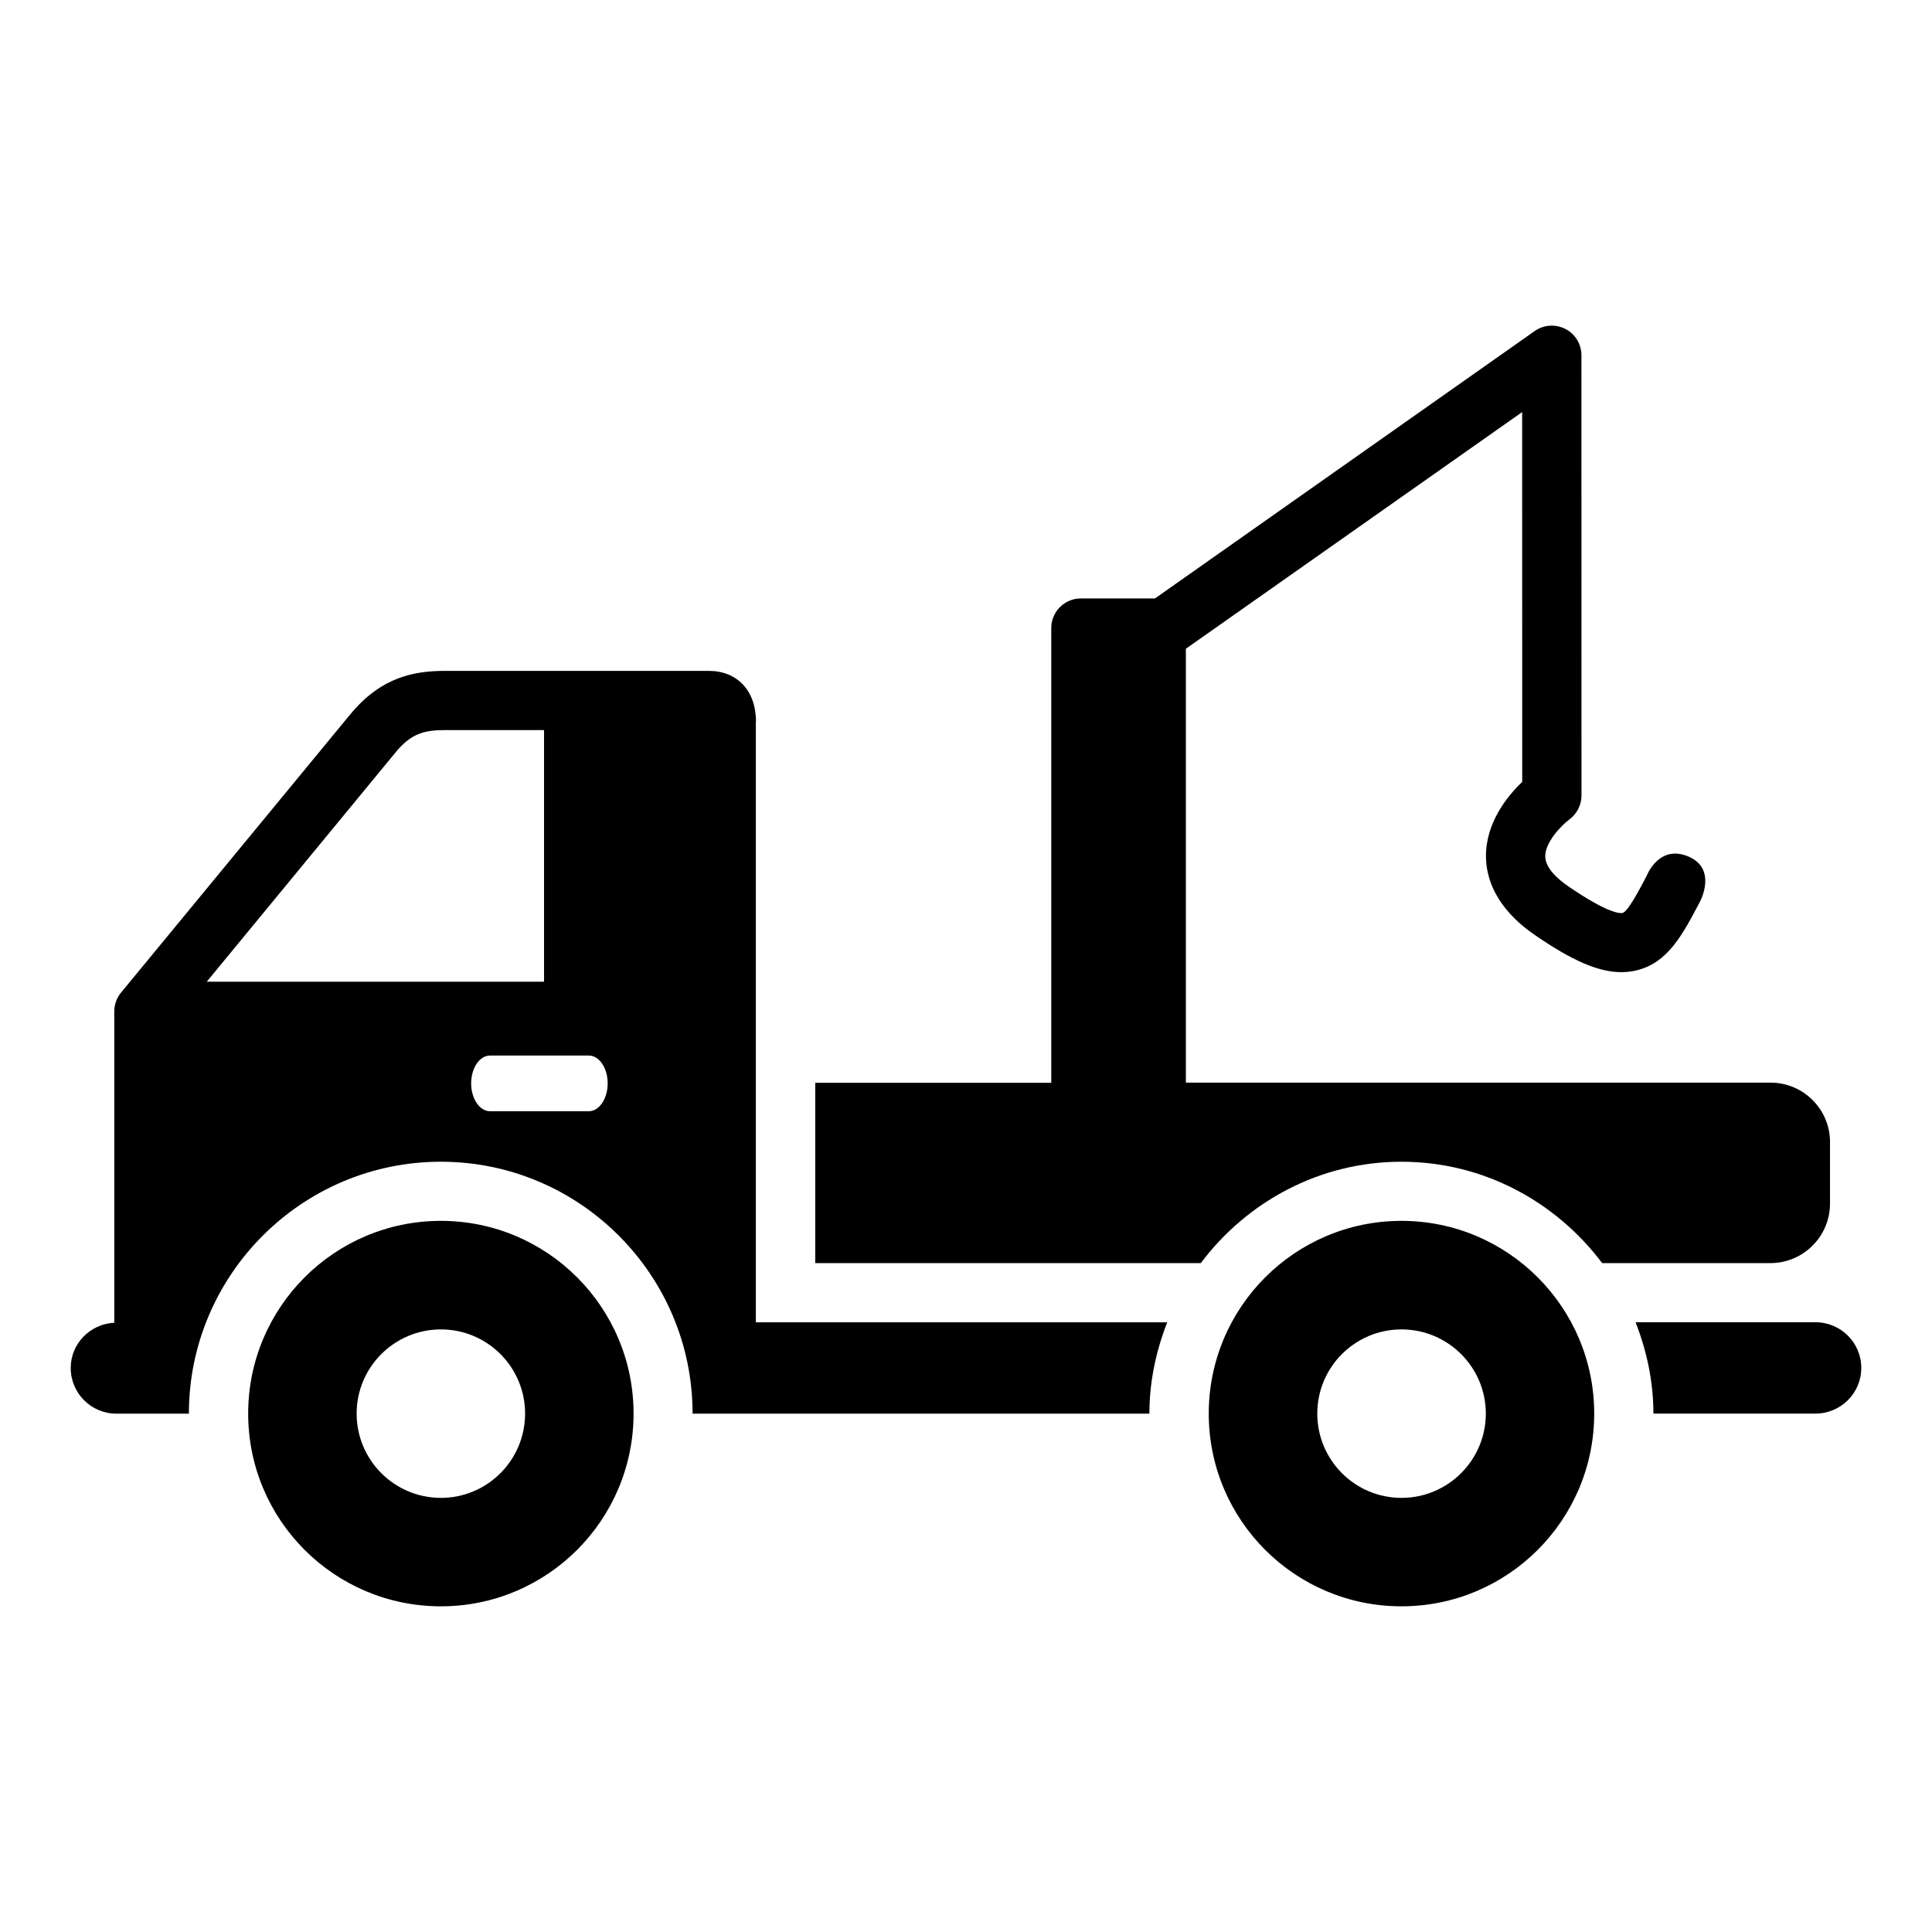
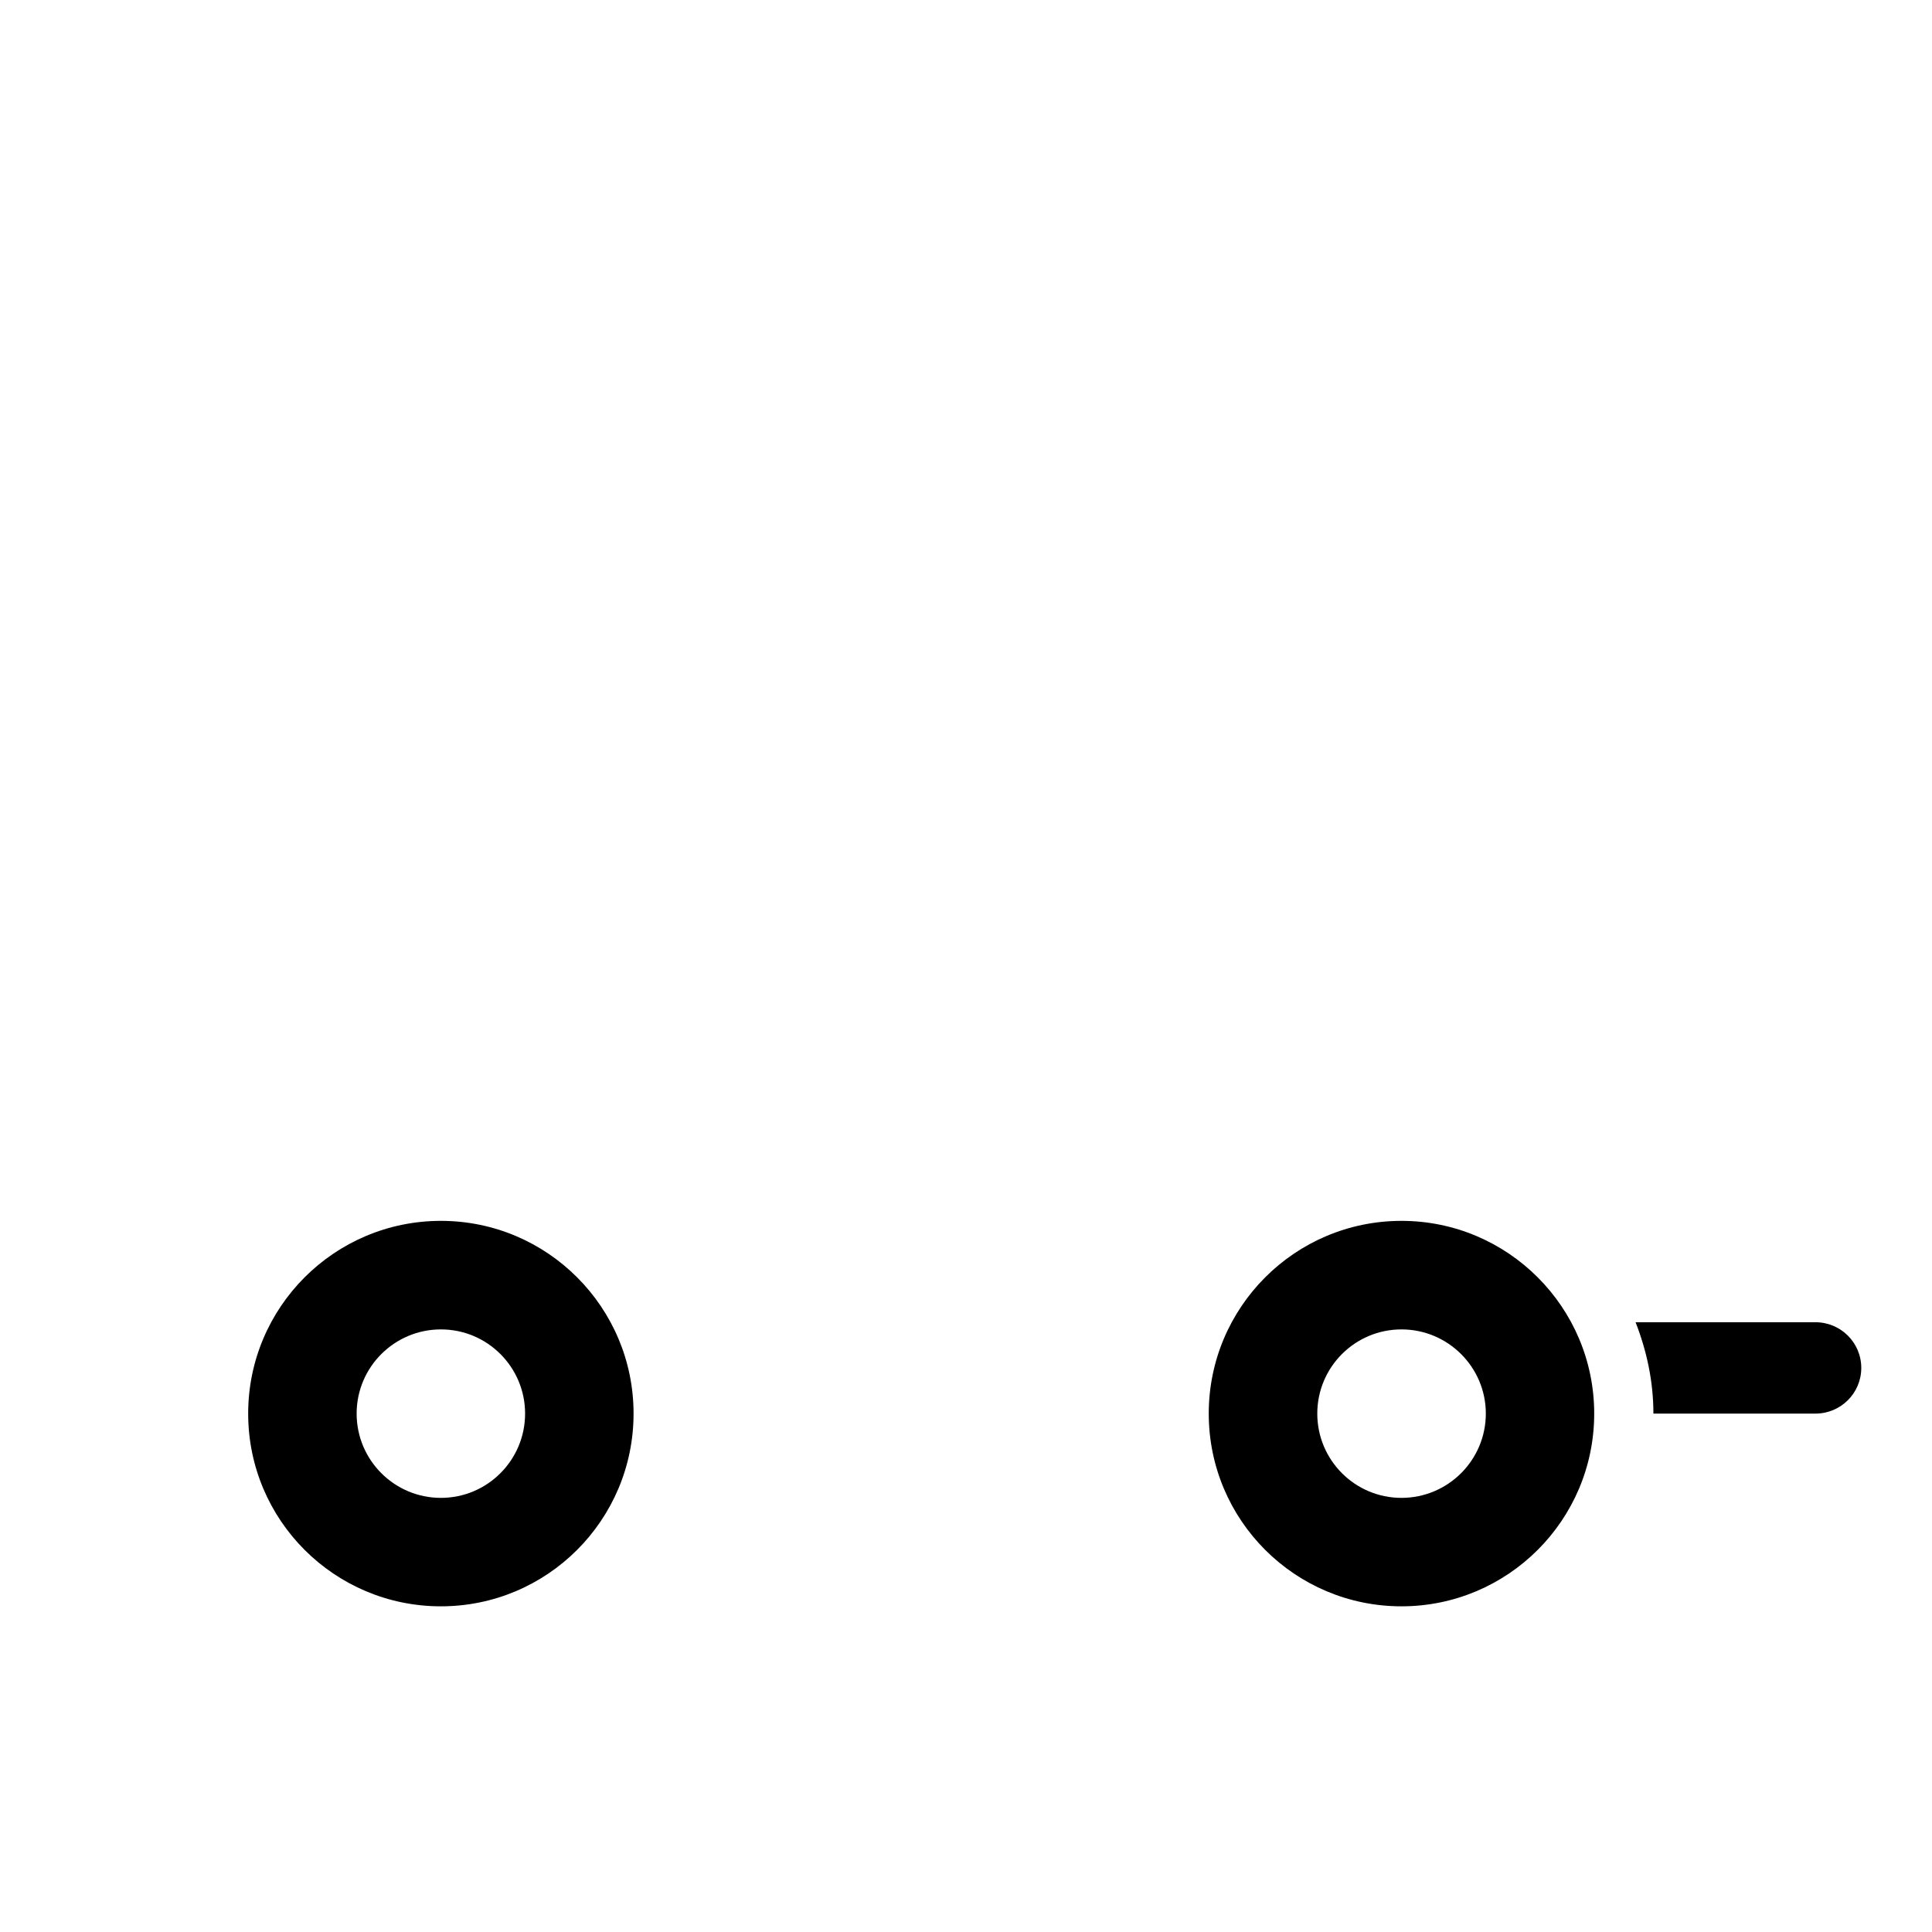
<svg xmlns="http://www.w3.org/2000/svg" x="0px" y="0px" width="171.88px" height="171.88px" viewBox="211.697 26.318 171.88 171.88" xml:space="preserve">
  <g id="Layer_1" display="none">
    <g display="inline">
      <path d="M274.436,61.234l-3.909,1.774c-2.909,0.203-5.678,0.907-8.412,2.147c-0.513,0.231-1.026,0.487-1.534,0.755    c-1.062,0.566-2.133,1.226-3.183,1.958c-2.035,1.421-4.055,3.157-6.172,5.303c-0.863,0.873-1.729,1.802-2.646,2.835    c-1.877,2.117-3.696,4.368-5.382,6.485c-0.407,0.515-0.814,1.025-1.222,1.54c-0.405,0.512-0.811,1.022-1.219,1.535    c-1.656,2.077-3.438,4.284-5.259,6.338c-0.875,0.984-1.697,1.867-2.516,2.696c-1.962,1.99-3.816,3.587-5.669,4.883    c-0.934,0.651-1.88,1.234-2.817,1.732c-3.214,1.707-6.469,2.538-9.978,2.544l-2.776,0.004l23.362,51.488l1.156-0.002    c3.498-0.004,6.901-0.75,10.123-2.209c0.512-0.23,1.024-0.484,1.534-0.754c1.062-0.564,2.134-1.227,3.184-1.957    c2.033-1.422,4.052-3.156,6.171-5.309c0.863-0.871,1.728-1.799,2.645-2.834c1.877-2.112,3.697-4.366,5.382-6.485    c0.403-0.508,0.807-1.016,1.21-1.523c0.409-0.52,0.819-1.035,1.23-1.551c1.654-2.077,3.434-4.283,5.26-6.34    c0.876-0.983,1.697-1.868,2.517-2.699c1.963-1.989,3.817-3.587,5.67-4.878c0.935-0.651,1.88-1.237,2.815-1.73    c3.017-1.604,6.065-2.432,9.329-2.536l22.157,48.835l4.357-1.977L274.436,61.234z M271.157,66.577    c1.676,3.696,3.353,7.389,5.028,11.086c-3.876,0.321-7.313,1.613-10.458,3.55c-1.675-3.695-3.354-7.388-5.03-11.086    C263.841,68.19,267.28,66.901,271.157,66.577z M265.738,81.225c1.677,3.697,3.354,7.391,5.03,11.085    c-3.145,1.937-5.996,4.518-8.7,7.424c-1.678-3.695-3.354-7.389-5.03-11.083C259.741,85.745,262.591,83.161,265.738,81.225z     M252.001,77.546c1.677,3.694,3.354,7.39,5.029,11.085c-2.706,2.905-5.263,6.134-7.824,9.361c-1.675-3.694-3.354-7.39-5.03-11.085    C246.738,83.679,249.296,80.453,252.001,77.546z M249.219,98.003c1.676,3.695,3.354,7.391,5.029,11.086    c-2.559,3.229-5.118,6.457-7.824,9.361c-1.677-3.696-3.353-7.39-5.03-11.085C244.099,104.46,246.659,101.234,249.219,98.003z     M236.36,96.261c1.678,3.695,3.354,7.39,5.03,11.086c-2.703,2.904-5.556,5.488-8.699,7.425c-1.678-3.695-3.354-7.391-5.031-11.086    C230.804,101.75,233.656,99.168,236.36,96.261z M222.24,118.334c3.876-0.321,7.314-1.611,10.458-3.55    c1.677,3.697,3.354,7.389,5.031,11.086c-3.147,1.934-6.585,3.227-10.461,3.55C225.592,125.721,223.915,122.029,222.24,118.334z     M237.341,151.62c-1.677-3.697-3.354-7.387-5.03-11.085c3.88-0.322,7.316-1.614,10.462-3.551c1.676,3.698,3.353,7.39,5.029,11.085    C244.657,150.008,241.218,151.297,237.341,151.62z M242.762,136.972c-1.677-3.696-3.355-7.389-5.032-11.086    c3.146-1.934,5.998-4.519,8.702-7.425c1.676,3.697,3.354,7.391,5.03,11.086C248.758,132.452,245.906,135.034,242.762,136.972z     M256.496,140.65c-1.677-3.699-3.354-7.389-5.029-11.087c2.706-2.905,5.266-6.131,7.824-9.359    c1.677,3.697,3.353,7.39,5.029,11.087C261.762,134.515,259.203,137.747,256.496,140.65z M259.281,120.194    c-1.676-3.698-3.354-7.391-5.029-11.087c2.559-3.229,5.117-6.456,7.822-9.361c1.677,3.694,3.353,7.391,5.029,11.086    C264.399,113.736,261.84,116.962,259.281,120.194z M272.14,121.936c-1.678-3.698-3.356-7.389-5.032-11.087    c2.706-2.904,5.558-5.488,8.702-7.425c1.675,3.695,3.354,7.39,5.03,11.086C277.696,116.447,274.844,119.03,272.14,121.936z     M275.801,103.412c-1.676-3.694-3.353-7.388-5.028-11.085c3.144-1.937,6.581-3.228,10.458-3.551    c1.677,3.695,3.354,7.392,5.03,11.087C282.384,100.184,278.945,101.475,275.801,103.412z" />
      <path d="M380.754,103.76c-3.509-0.006-6.764-0.837-9.979-2.544c-0.934-0.501-1.881-1.081-2.812-1.729    c-1.854-1.297-3.709-2.895-5.672-4.883c-0.818-0.832-1.645-1.713-2.517-2.697c-1.827-2.054-3.607-4.26-5.26-6.337    c-0.407-0.513-0.81-1.024-1.221-1.536c-0.405-0.515-0.812-1.026-1.221-1.54c-1.687-2.117-3.507-4.368-5.386-6.485    c-0.913-1.034-1.779-1.961-2.645-2.836c-2.114-2.146-4.136-3.881-6.17-5.302c-1.053-0.733-2.12-1.392-3.185-1.957    c-0.507-0.269-1.024-0.521-1.534-0.756c-2.733-1.24-5.5-1.946-8.407-2.147l-3.908-1.776l-45.409,100.069l4.354,1.979    l22.157-48.836c3.266,0.104,6.312,0.933,9.33,2.537c0.937,0.493,1.88,1.077,2.815,1.729c1.851,1.292,3.707,2.889,5.67,4.879    c0.817,0.832,1.639,1.716,2.517,2.701c1.821,2.055,3.604,4.26,5.257,6.338c0.41,0.516,0.819,1.03,1.233,1.55    c0.401,0.509,0.804,1.018,1.209,1.524c1.684,2.119,3.505,4.373,5.383,6.485c0.914,1.035,1.782,1.963,2.646,2.836    c2.115,2.152,4.137,3.883,6.168,5.305c1.053,0.734,2.123,1.393,3.187,1.957c0.507,0.27,1.023,0.523,1.536,0.756    c3.216,1.459,6.623,2.205,10.119,2.209l1.157,0.002l23.362-51.49L380.754,103.76z M358.914,96.261    c2.707,2.905,5.558,5.489,8.701,7.425c-1.677,3.695-3.353,7.389-5.027,11.086c-3.146-1.937-6-4.521-8.704-7.425    C355.56,103.651,357.238,99.958,358.914,96.261z M353.881,107.366c-1.679,3.695-3.355,7.389-5.03,11.085    c-2.704-2.904-5.262-6.133-7.824-9.361c1.678-3.695,3.354-7.391,5.032-11.086C348.615,101.234,351.175,104.46,353.881,107.366z     M343.271,77.546c2.706,2.904,5.266,6.133,7.824,9.361c-1.676,3.695-3.353,7.389-5.03,11.085    c-2.558-3.228-5.117-6.456-7.822-9.361C339.923,84.936,341.596,81.241,343.271,77.546z M338.237,88.651    c-1.674,3.694-3.351,7.388-5.028,11.083c-2.705-2.906-5.557-5.487-8.701-7.424c1.675-3.694,3.352-7.388,5.03-11.085    C332.683,83.161,335.533,85.745,338.237,88.651z M324.117,66.577c3.88,0.321,7.314,1.613,10.458,3.55    c-1.676,3.695-3.351,7.391-5.026,11.086c-3.147-1.937-6.585-3.229-10.462-3.55C320.764,73.967,322.442,70.273,324.117,66.577z     M309.015,99.863c1.675-3.695,3.352-7.389,5.03-11.087c3.877,0.323,7.311,1.616,10.46,3.551c-1.679,3.695-3.356,7.391-5.03,11.085    C316.328,101.475,312.892,100.184,309.015,99.863z M323.136,121.936c-2.706-2.906-5.557-5.489-8.702-7.426    c1.676-3.696,3.351-7.389,5.031-11.086c3.142,1.937,5.995,4.521,8.702,7.425C326.488,114.547,324.812,118.238,323.136,121.936z     M328.168,110.832c1.677-3.695,3.355-7.392,5.029-11.086c2.707,2.905,5.266,6.134,7.826,9.361    c-1.68,3.696-3.356,7.389-5.029,11.087C333.433,116.962,330.876,113.736,328.168,110.832z M338.778,140.65    c-2.705-2.906-5.265-6.135-7.822-9.359c1.674-3.697,3.351-7.39,5.03-11.087c2.559,3.229,5.115,6.454,7.823,9.359    C342.129,133.261,340.452,136.953,338.778,140.65z M343.811,129.547c1.675-3.695,3.352-7.389,5.031-11.086    c2.703,2.906,5.555,5.491,8.701,7.425c-1.678,3.697-3.355,7.39-5.029,11.086C349.368,135.034,346.516,132.452,343.811,129.547z     M357.934,151.62c-3.88-0.322-7.317-1.611-10.46-3.551c1.675-3.695,3.35-7.387,5.029-11.085c3.144,1.937,6.583,3.229,10.457,3.551    C361.284,144.233,359.61,147.922,357.934,151.62z M368.007,129.42c-3.879-0.323-7.317-1.616-10.462-3.55    c1.678-3.697,3.354-7.389,5.029-11.086c3.146,1.938,6.585,3.229,10.46,3.55C371.358,122.029,369.683,125.721,368.007,129.42z" />
    </g>
  </g>
  <g id="Layer_2">
    <g>
      <path d="M250.922,134.932c-9.474,0-17.146,7.687-17.146,17.146c0,9.474,7.672,17.146,17.146,17.146    c9.46,0,17.14-7.673,17.14-17.146C268.062,142.619,260.389,134.932,250.922,134.932z M250.922,159.576    c-4.142,0-7.497-3.362-7.497-7.498s3.361-7.49,7.497-7.49s7.49,3.354,7.49,7.49S255.064,159.576,250.922,159.576z" />
      <path d="M336.379,134.932c-9.474,0-17.146,7.687-17.146,17.146c0,9.474,7.672,17.146,17.146,17.146    c9.461,0,17.146-7.673,17.146-17.146C353.526,142.619,345.84,134.932,336.379,134.932z M336.379,159.576    c-4.142,0-7.49-3.362-7.49-7.498s3.355-7.49,7.49-7.49c4.136,0,7.504,3.354,7.504,7.49S340.522,159.576,336.379,159.576z" />
-       <path d="M374.502,133.41v-5.507c0-2.893-2.373-5.267-5.274-5.267h-52.03V84.033l29.917-21.054l0.006,32.901    c-1.307,1.242-3.27,3.641-3.225,6.691c0.026,1.813,0.801,4.506,4.37,6.944c3.302,2.276,5.644,3.29,7.666,3.29    c0.475,0,0.936-0.052,1.378-0.163c2.757-0.676,4.051-3.114,5.624-6.106c0,0,1.586-2.925-1.047-4.025    c-2.634-1.099-3.699,1.737-3.699,1.737c-0.663,1.261-1.664,3.172-2.14,3.29c-0.155,0.045-1.196,0.123-4.806-2.354    c-0.936-0.638-2.054-1.626-2.074-2.666c-0.024-1.262,1.443-2.771,2.14-3.291c0.676-0.494,1.086-1.293,1.086-2.133l-0.006-39.175    c0-0.982-0.546-1.886-1.424-2.334c-0.872-0.449-1.925-0.384-2.731,0.182L314.448,79.56h-6.6c-1.45,0-2.626,1.183-2.626,2.627    v40.462h-20.996v16.041h34.299c4.089-5.442,10.539-9.018,17.854-9.018s13.76,3.576,17.855,9.018h15.001    C372.129,138.677,374.502,136.304,374.502,133.41z" />
      <path d="M373.208,143.951h-16.003c0.989,2.529,1.587,5.26,1.587,8.127l0,0h14.416c2.249,0,4.077-1.813,4.077-4.063    C377.285,145.763,375.457,143.951,373.208,143.951z" />
-       <path d="M278.952,90.522c0-2.809-1.716-4.519-4.194-4.519H251.28c-2.587,0-5.624,0.462-8.433,3.882l-20.378,24.734    c-0.39,0.469-0.605,1.066-0.605,1.678v27.699c-2.146,0.105-3.875,1.854-3.875,4.025c0,2.249,1.827,4.064,4.07,4.064h6.443l0,0    c0-12.354,10.059-22.414,22.413-22.414c12.354,0,22.399,10.059,22.399,22.414l0,0h40.639l0,0c0-2.868,0.599-5.6,1.587-8.128h-36.6    V90.522H278.952z M230.083,113.664l16.828-20.436c1.359-1.652,2.543-1.958,4.369-1.958h8.817v22.386h-30.014V113.664z     M264.082,125.179h-8.791c-0.923,0-1.677-1.112-1.677-2.478c0-1.372,0.754-2.477,1.677-2.477h8.791    c0.923,0,1.677,1.105,1.677,2.477C265.76,124.067,264.999,125.179,264.082,125.179z" />
    </g>
  </g>
  <g id="Layer_3" display="none">
    <path display="inline" d="M355,112.319v-0.123c0-1.726-0.123-3.451-0.246-5.176l-1.479,0.124c-0.123-1.725-0.37-3.327-0.615-4.93   l1.479-0.246c-0.247-1.726-0.74-3.328-1.109-5.053l-1.479,0.37c-0.493-1.602-0.984-3.204-1.603-4.806l1.479-0.494   c-0.615-1.602-1.232-3.204-1.972-4.682l-1.355,0.616c-0.738-1.479-1.479-2.958-2.34-4.437l1.354-0.739   c-0.861-1.479-1.848-2.958-2.834-4.313l-1.231,0.863c-0.987-1.356-1.972-2.711-3.08-3.944l1.108-0.986   c-1.108-1.232-2.342-2.587-3.575-3.697l-1.107,1.109c-1.232-1.109-2.466-2.218-3.819-3.327l0.985-1.233   c-1.355-1.108-2.712-2.094-4.189-3.08l-0.986,1.478c-1.356-0.862-2.834-1.725-4.312-2.588l0.738-1.355   c-1.479-0.863-3.081-1.602-4.683-2.218l-0.615,1.479c-1.479-0.616-3.081-1.231-4.684-1.725l0.493-1.479   c-1.603-0.493-3.327-0.986-4.929-1.355l-0.371,1.479c-1.601-0.37-3.203-0.616-4.928-0.862l0.244-1.479   c-1.724-0.246-3.448-0.369-5.174-0.493l-0.123,1.602c-0.863,0-1.725,0-2.588,0c-0.863,0-1.602,0-2.464,0l-0.124-1.602   c-1.726,0.124-3.45,0.247-5.176,0.493l0.247,1.479c-1.725,0.246-3.326,0.492-4.93,0.862l-0.368-1.479   c-1.727,0.369-3.328,0.862-4.929,1.355l0.615,1.355c-1.602,0.493-3.204,1.109-4.683,1.725l-0.616-1.479   c-1.603,0.617-3.081,1.479-4.682,2.218l0.738,1.355c-1.478,0.739-2.957,1.603-4.312,2.588l-0.862-1.355   c-1.479,0.985-2.834,1.971-4.189,3.08l0.985,1.233c-1.355,0.986-2.588,2.095-3.821,3.327l-1.109-1.109   c-1.232,1.232-2.464,2.465-3.574,3.697l1.11,0.986c-1.11,1.232-2.094,2.588-3.081,3.944l-1.232-0.863   c-0.985,1.356-1.972,2.834-2.834,4.313l1.356,0.739c-0.863,1.479-1.602,2.958-2.342,4.437l-1.355-0.616   c-0.739,1.602-1.479,3.081-1.972,4.682l1.479,0.494c-0.616,1.602-1.11,3.204-1.603,4.806l-1.479-0.37   c-0.493,1.603-0.863,3.328-1.109,5.053l1.479,0.246c-0.246,1.603-0.492,3.328-0.615,4.93l-1.479-0.124   c-0.123,1.726-0.246,3.451-0.246,5.176h1.479v0.123c0,1.602,0.124,3.328,0.247,4.929l-1.479,0.123   c0.124,1.725,0.37,3.451,0.74,5.052l1.354-0.37c0.247,1.603,0.617,3.329,1.109,4.93l-1.479,0.369   c0.492,1.602,0.986,3.328,1.602,4.93l1.356-0.493c0.616,1.601,1.232,3.081,1.971,4.56l-1.355,0.616   c0.739,1.603,1.602,3.079,2.464,4.56l1.355-0.739c0.863,1.478,1.726,2.833,2.711,4.19l-1.231,0.86   c0.985,1.357,2.095,2.712,3.204,4.067l1.109-0.984c1.109,1.231,2.218,2.464,3.45,3.572l-0.986,1.109   c1.233,1.231,2.588,2.34,3.821,3.45l0.985-1.231c1.356,0.985,2.711,1.972,4.066,2.957l-0.862,1.231   c1.478,0.987,2.958,1.85,4.437,2.71l0.738-1.354c1.479,0.739,2.958,1.479,4.56,2.219l-0.616,1.355   c1.601,0.616,3.204,1.232,4.807,1.849l0.492-1.479c1.603,0.493,3.205,0.986,4.806,1.357l-0.37,1.477   c1.726,0.371,3.328,0.74,5.053,0.863l0.246-1.479c1.602,0.247,3.328,0.371,5.053,0.494l-0.123,1.479c0.862,0,1.724,0,2.71,0   c0.863,0,1.602,0,2.465,0l-0.123-1.479c1.726-0.123,3.325-0.247,5.053-0.494l0.244,1.479c1.727-0.246,3.453-0.492,5.055-0.863   l-0.493-1.477c1.602-0.371,3.204-0.864,4.806-1.357l0.492,1.479c1.603-0.493,3.204-1.109,4.807-1.849l-0.617-1.355   c1.604-0.617,3.082-1.355,4.56-2.219l0.741,1.354c1.479-0.86,2.957-1.723,4.437-2.587l-0.864-1.231   c1.355-0.862,2.712-1.849,4.067-2.959l0.985,1.234c1.355-1.11,2.587-2.219,3.942-3.329l-0.984-1.108   c1.23-1.109,2.341-2.34,3.45-3.574l1.107,0.987c1.11-1.231,2.22-2.589,3.205-4.067l-1.232-0.863   c0.986-1.354,1.972-2.71,2.834-4.189l1.232,0.74c0.862-1.479,1.727-2.958,2.466-4.559l-1.355-0.616   c0.737-1.478,1.355-3.081,1.971-4.56l1.355,0.494c0.616-1.603,1.109-3.205,1.602-4.93l-1.479-0.37   c0.493-1.602,0.863-3.204,1.109-4.929l1.479,0.246c0.247-1.725,0.493-3.45,0.74-5.052l-1.479-0.123   c0.123-1.602,0.245-3.327,0.245-5.052H355L355,112.319z M340.212,116.263l-33.764-3.205c0-0.247,0-0.616,0-0.862h33.888   C340.459,113.552,340.336,114.907,340.212,116.263z M340.336,110.224l-33.888,1.479c0-0.247,0-0.616-0.124-0.863l33.643-4.683   C340.212,107.513,340.336,108.869,340.336,110.224z M306.324,110.471c0-0.247-0.122-0.616-0.246-0.863l32.655-9.365   c0.37,1.232,0.739,2.587,0.986,3.943L306.324,110.471z M338.117,98.394l-32.162,10.845c-0.124-0.247-0.246-0.493-0.37-0.863   l30.932-13.801C337.132,95.807,337.624,97.038,338.117,98.394z M335.778,92.849l-30.315,15.158   c-0.125-0.247-0.245-0.493-0.369-0.739l28.712-17.992C334.545,90.508,335.16,91.616,335.778,92.849z M304.846,106.897   c-0.122-0.246-0.369-0.493-0.494-0.739l25.879-21.688c0.863,0.985,1.726,2.094,2.465,3.204L304.846,106.897z M328.877,82.991   l-24.894,22.92c-0.247-0.247-0.37-0.37-0.618-0.616l22.674-25.14C327.027,81.142,328.013,82.004,328.877,82.991z M303.119,105.048   c-0.245-0.123-0.49-0.37-0.737-0.493l18.977-27.973c1.109,0.74,2.218,1.479,3.204,2.342L303.119,105.048z M319.632,75.474   l-17.619,28.835c-0.247-0.123-0.494-0.247-0.741-0.37l14.788-30.314C317.292,74.241,318.525,74.857,319.632,75.474z    M314.335,72.763l-13.433,30.931c-0.246-0.124-0.492-0.247-0.862-0.247l10.352-32.04C311.746,71.777,313.103,72.27,314.335,72.763z    M299.67,103.323c-0.246-0.123-0.493-0.123-0.862-0.247l5.916-33.148c1.354,0.247,2.587,0.492,3.942,0.863L299.67,103.323z    M298.684,69.436c1.356,0,2.712,0.123,3.945,0.246l-4.313,33.395c-0.247,0-0.617,0-0.863-0.123L298.684,69.436z M297.082,102.954   c-0.246,0-0.616,0-0.863,0l-3.45-33.395c1.354-0.123,2.711-0.247,4.066-0.247L297.082,102.954z M290.921,69.928l4.929,33.148   c-0.246,0-0.616,0.124-0.862,0.124l-8.01-32.533C288.21,70.42,289.565,70.052,290.921,69.928z M285.005,71.284l9.613,32.039   c-0.247,0.124-0.494,0.124-0.863,0.247l-12.446-30.931C282.542,72.146,283.774,71.653,285.005,71.284z M279.338,73.379   l14.048,30.314c-0.247,0.123-0.494,0.246-0.74,0.369l-16.759-28.835C276.996,74.611,278.228,73.995,279.338,73.379z    M274.285,76.336l17.992,28.096c-0.247,0.123-0.493,0.37-0.739,0.493L271.08,78.554C272.067,77.814,273.177,77.076,274.285,76.336z    M267.877,143.125l22.921-24.151c0.246,0.246,0.37,0.369,0.617,0.616l-20.457,26.125   C269.849,144.85,268.863,143.99,267.877,143.125z M291.168,105.171c-0.247,0.247-0.37,0.37-0.617,0.616l-23.907-23.167   c0.863-0.986,1.849-1.849,2.835-2.711L291.168,105.171z M260.607,133.884l28.59-17.005c0.122,0.245,0.246,0.492,0.492,0.738   l-26.986,19.471C261.962,136.102,261.346,134.994,260.607,133.884z M290.304,106.035c-0.246,0.246-0.369,0.492-0.492,0.616   l-26.987-19.47c0.739-1.109,1.601-2.095,2.464-3.081L290.304,106.035z M261.717,88.782l27.726,18.361   c-0.124,0.247-0.246,0.493-0.492,0.739l-29.206-15.773C260.36,91,260.976,89.891,261.717,88.782z M257.28,97.531   c0.493-1.232,0.986-2.464,1.479-3.696l30.068,14.294c-0.124,0.246-0.247,0.493-0.37,0.739L257.28,97.531z M288.332,109.362   c-0.123,0.246-0.123,0.493-0.246,0.862l-32.409-6.901c0.248-1.355,0.616-2.588,0.987-3.82L288.332,109.362z M255.308,105.295   l32.778,5.422c0,0.246-0.123,0.616-0.123,0.862l-33.148-2.341C254.938,107.883,255.061,106.527,255.308,105.295z M254.815,111.087   l33.271,0.863c0,0.123,0,0.123,0,0.247c0,0.247,0,0.369,0,0.616l-33.148,2.218c0-0.985-0.123-1.848-0.123-2.834   C254.692,111.827,254.815,111.457,254.815,111.087z M255.061,117.002l33.025-3.697c0,0.247,0.124,0.616,0.124,0.863l-32.533,6.778   C255.431,119.59,255.184,118.358,255.061,117.002z M256.048,122.794l32.162-8.256c0.123,0.247,0.123,0.493,0.247,0.862   l-31.3,11.214C256.787,125.382,256.417,124.149,256.048,122.794z M258.019,128.462l30.684-12.693   c0.124,0.246,0.247,0.494,0.37,0.739l-29.451,15.65C259.004,130.927,258.511,129.695,258.019,128.462z M263.933,138.69   l26.001-20.703c0.123,0.247,0.369,0.493,0.616,0.616l-24.03,23.167C265.659,140.786,264.796,139.799,263.933,138.69z    M291.906,119.712c0.246,0.124,0.494,0.371,0.74,0.494l-16.882,28.833c-1.109-0.738-2.342-1.478-3.327-2.217L291.906,119.712z    M277.489,150.026l15.403-29.573c0.247,0.124,0.494,0.247,0.74,0.37l-12.446,30.929   C279.955,151.258,278.721,150.643,277.489,150.026z M294.124,120.946c0.247,0.122,0.494,0.122,0.864,0.246l-8.133,32.531   c-1.356-0.368-2.589-0.738-3.82-1.231L294.124,120.946z M288.826,154.094l6.654-32.902c0.247,0,0.616,0.123,0.862,0.123   l-3.697,33.395C291.291,154.588,290.058,154.339,288.826,154.094z M296.712,121.438c0.124,0,0.37,0,0.493,0c0.124,0,0.247,0,0.37,0   l1.108,33.518c-0.368,0-0.739,0-0.985,0c-0.986,0-1.971,0-2.834-0.124L296.712,121.438z M300.533,154.957l-2.589-33.518   c0.248,0,0.617,0,0.863-0.124l5.669,33.149C303.119,154.709,301.889,154.833,300.533,154.957z M306.571,154.094l-7.271-32.902   c0.247-0.124,0.617-0.124,0.863-0.246l10.351,32.039C309.158,153.478,307.804,153.846,306.571,154.094z M300.41,120.822   c0.246-0.123,0.492-0.246,0.738-0.37l14.788,30.314c-1.232,0.616-2.465,1.108-3.698,1.602L300.41,120.822z M317.785,149.904   l-16.144-29.574c0.247-0.124,0.493-0.247,0.74-0.494l18.73,28.096C320.003,148.672,318.895,149.288,317.785,149.904z    M302.752,119.59c0.246-0.124,0.492-0.37,0.613-0.493l22.553,25.139c-0.985,0.861-1.973,1.726-3.081,2.464L302.752,119.59z    M327.398,142.88l-23.661-24.03c0.247-0.247,0.369-0.37,0.615-0.616l25.879,21.81C329.244,141.031,328.383,142.018,327.398,142.88z    M304.6,117.864c0.124-0.247,0.37-0.493,0.493-0.74l28.588,18.116c-0.74,1.108-1.478,2.217-2.341,3.203L304.6,117.864z    M334.667,133.515l-29.45-16.759c0.12-0.247,0.245-0.493,0.368-0.74l30.932,13.925   C336.023,131.173,335.406,132.406,334.667,133.515z M337.378,128.093l-31.547-12.446c0.124-0.247,0.247-0.493,0.247-0.863   l32.532,9.489C338.24,125.505,337.871,126.86,337.378,128.093z M306.202,114.414c0.122-0.246,0.122-0.616,0.122-0.861l33.643,4.806   c-0.247,1.354-0.493,2.588-0.74,3.943L306.202,114.414z" />
  </g>
  <g id="Layer_4" display="none">
    <path display="inline" d="M245.317,87.478c-0.496-3.19-0.326-6.448,0.498-9.572c0.113-0.437,0.562-0.702,1.005-0.59   c0.142,0.036,0.273,0.108,0.378,0.211l11.345,11.215c3.922,3.979,10.286,4.295,14.592,0.724c4.363-3.775,4.806-10.332,0.987-14.646   c-0.154-0.173-0.312-0.342-0.477-0.504l-11.862-11.725c-0.32-0.321-0.318-0.838,0.007-1.156c0.099-0.096,0.22-0.167,0.354-0.204   c12.645-3.691,25.922,3.451,29.656,15.95c1.332,4.457,1.302,9.204-0.083,13.644l7.021,6.941l-10.384,10.266l-6.938-6.86l-5.37,5.31   l-0.084-0.083c-12.606,3.846-25.978-3.14-29.868-15.602C245.754,89.711,245.494,88.601,245.317,87.478z M304.007,148.903   c-1.852-4.884-2.01-10.239-0.448-15.22l-0.081-0.083l5.37-5.31l-6.94-6.858l10.384-10.265l7.021,6.941   c12.588-3.856,25.954,3.106,29.854,15.548c1.396,4.453,1.426,9.214,0.085,13.685c-0.125,0.434-0.583,0.684-1.021,0.559   c-0.133-0.037-0.255-0.106-0.354-0.203l-11.861-11.725c-4.099-4.054-10.747-4.054-14.847,0c-0.165,0.163-0.324,0.33-0.479,0.504   c-3.612,4.256-3.293,10.546,0.732,14.424l11.345,11.215c0.322,0.322,0.32,0.839-0.005,1.157c-0.104,0.102-0.234,0.174-0.378,0.21   C320.542,166.55,308.272,160.248,304.007,148.903L304.007,148.903z M320.51,74.272l-0.189,8.666l-31.788,31.425l-6.321-6.248   c-0.357-0.354-0.937-0.354-1.294,0l0,0l-5.85,5.783l0.54,0.534c1.456,1.38,1.581,3.641,0.285,5.17   c-1.363,1.5-3.699,1.625-5.218,0.277c-0.048-0.044-0.097-0.089-0.144-0.135l-0.688-0.681l-20.475,20.241   c-5.771,5.707-5.771,14.958,0,20.663l0,0c5.771,5.705,15.128,5.707,20.9,0.003l0.001-0.003l20.474-20.24l-0.531-0.526   c-1.456-1.381-1.58-3.64-0.285-5.169c1.364-1.501,3.699-1.625,5.217-0.278c0.051,0.045,0.099,0.09,0.145,0.136l0.68,0.672   l5.85-5.783c0.357-0.354,0.357-0.927,0-1.281l-6.32-6.247l31.788-31.426l8.773-0.18c0.821-0.017,1.581-0.433,2.031-1.112   l11.89-17.912c0.401-0.605,0.316-1.404-0.199-1.917l-8.092-7.999c-0.518-0.511-1.324-0.593-1.938-0.197l-18.12,11.756   C320.948,72.711,320.527,73.461,320.51,74.272z" />
  </g>
  <g id="Layer_5" display="none">
    <g display="inline">
      <path d="M351.557,47.969H243.718c-5.727,0-10.37,4.643-10.37,10.369v74.658c0,5.727,4.643,10.369,10.37,10.369h37.329v16.59    h-6.221c-5.728,0-10.371,4.643-10.371,10.369v4.148c0,1.145,0.928,2.075,2.074,2.075h62.215c1.146,0,2.074-0.931,2.074-2.075    v-4.148c0-5.727-4.642-10.369-10.368-10.369h-6.222v-16.59h37.329c5.727,0,10.37-4.642,10.37-10.369V58.338    C361.927,52.611,357.283,47.969,351.557,47.969z M326.669,170.324v2.075h-58.066v-2.075c0-3.436,2.787-6.222,6.223-6.222h45.624    C323.885,164.102,326.669,166.888,326.669,170.324z M310.079,159.955h-24.885v-16.59h24.885V159.955z M357.779,132.996    c0,3.436-2.786,6.222-6.222,6.222H243.718c-3.437,0-6.223-2.786-6.223-6.222V58.338c0-3.436,2.786-6.222,6.223-6.222h107.839    c3.436,0,6.222,2.786,6.222,6.222V132.996z" />
      <path d="M351.557,56.264H243.718c-1.145,0-2.074,0.929-2.074,2.074v74.658c0,1.146,0.929,2.074,2.074,2.074h107.839    c1.146,0,2.074-0.928,2.074-2.074V58.338C353.631,57.193,352.703,56.264,351.557,56.264z M349.483,130.922H245.791v-70.51h103.691    V130.922z" />
      <path d="M332.892,97.741c6.872,0,12.442-5.571,12.442-12.443c0-6.872-5.57-12.442-12.442-12.442s-12.442,5.571-12.442,12.442    C320.449,92.17,326.02,97.741,332.892,97.741z M332.892,77.002c4.581,0,8.297,3.714,8.297,8.295c0,4.582-3.716,8.296-8.297,8.296    s-8.294-3.714-8.294-8.296C324.598,80.716,328.311,77.002,332.892,77.002z" />
      <path d="M332.892,126.774c6.872,0,12.442-5.571,12.442-12.443c0-6.872-5.57-12.443-12.442-12.443s-12.442,5.571-12.442,12.443    C320.449,121.203,326.02,126.774,332.892,126.774z M332.892,106.036c4.581,0,8.297,3.714,8.297,8.295s-3.716,8.296-8.297,8.296    s-8.294-3.714-8.294-8.296S328.311,106.036,332.892,106.036z" />
      <rect x="326.669" y="112.257" width="12.444" height="4.147" />
-       <polygon points="330.818,91.519 334.965,91.519 334.965,87.372 339.114,87.372 339.114,83.224 334.965,83.224 334.965,79.076     330.818,79.076 330.818,83.224 326.669,83.224 326.669,87.372 330.818,87.372   " />
      <path d="M266.529,89.985l4.148-14.849l4.149,18.913c0.257,1.116,1.37,1.811,2.487,1.554c0.697-0.161,1.261-0.67,1.494-1.347    l4.148-12.588l8.46,27.063c0.282,0.899,1.134,1.495,2.075,1.452l0,0c0.948-0.036,1.75-0.711,1.949-1.639l4.791-22.376l1.617,4.044    c0.326,0.818,1.133,1.343,2.012,1.307h12.442v-4.147h-11.032l-3.63-9.062c-0.416-1.067-1.619-1.593-2.687-1.175    c-0.651,0.255-1.13,0.822-1.274,1.507l-4.562,21.319l-7.922-25.653c-0.281-0.899-1.134-1.496-2.074-1.452l0,0    c-0.892-0.002-1.685,0.565-1.971,1.41l-3.877,11.675l-4.521-19.763c-0.218-0.965-1.084-1.642-2.074-1.618    c-0.963-0.032-1.823,0.603-2.074,1.535l-5.724,21.278h-8.792v4.147h10.368C265.419,91.552,266.28,90.916,266.529,89.985z" />
      <path d="M256.161,126.774h8.294c1.145,0,2.074-0.929,2.074-2.074v-8.296c0-1.145-0.929-2.074-2.074-2.074h-8.294    c-1.146,0-2.074,0.929-2.074,2.074v8.296C254.087,125.846,255.015,126.774,256.161,126.774z M258.234,118.479h4.147v4.148h-4.147    V118.479z" />
      <path d="M281.047,114.331h-8.296c-1.145,0-2.074,0.929-2.074,2.074v8.296c0,1.145,0.93,2.074,2.074,2.074h8.296    c1.145,0,2.074-0.929,2.074-2.074v-8.296C283.12,115.26,282.192,114.331,281.047,114.331z M278.973,122.627h-4.147v-4.148h4.147    V122.627z" />
      <path d="M297.637,114.331h-8.296c-1.145,0-2.073,0.929-2.073,2.074v8.296c0,1.145,0.928,2.074,2.073,2.074h8.296    c1.146,0,2.075-0.929,2.075-2.074v-8.296C299.712,115.26,298.782,114.331,297.637,114.331z M295.563,122.627h-4.148v-4.148h4.148    V122.627z" />
      <path d="M314.228,114.331h-8.296c-1.145,0-2.073,0.929-2.073,2.074v8.296c0,1.145,0.929,2.074,2.073,2.074h8.296    c1.145,0,2.073-0.929,2.073-2.074v-8.296C316.301,115.26,315.372,114.331,314.228,114.331z M312.154,122.627h-4.147v-4.148h4.147    V122.627z" />
    </g>
  </g>
  <g id="Layer_6" display="none">
    <g display="inline">
      <g>
        <path d="M359.159,50.646c0.014,0.015,0.027,0.03,0.044,0.046c0.014,0.015,0.031,0.03,0.045,0.044L359.159,50.646z" />
        <path d="M348.97,74.692c0,0,1.946-1.947,3.396-3.396c1.449-1.449,1.179-2.354,0.995-3.441c-0.181-1.086,0.093-1.54,0.364-1.812     c0.271-0.271,0.815-0.815,4.89-4.891c4.049-4.049,2.825-8.186,0.589-10.46c-2.275-2.235-6.41-3.46-10.46,0.587     c-4.077,4.076-4.619,4.62-4.892,4.891c-0.27,0.271-0.724,0.543-1.812,0.363c-1.085-0.182-1.991-0.454-3.441,0.996     c-1.45,1.449-3.396,3.396-3.396,3.396s2.973,0.722,8.016,5.752C348.247,71.721,348.97,74.692,348.97,74.692z M352.231,52.412     c1.45-1.45,3.801-1.45,5.254,0c1.449,1.45,1.449,3.803,0,5.253c-1.453,1.45-3.804,1.45-5.254,0     C350.78,56.215,350.78,53.862,352.231,52.412z" />
        <path d="M338.535,92.043c-0.015-0.111-0.039-0.224-0.062-0.337c1.616-1.622,4.214-4.243,5.242-5.331     c1.54-1.63,2.039-2.128,2.264-2.627c0.228-0.498,0.635-1.267,2.221-5.298c1.525-3.877-4.03-9.555-5.544-11.069l0.019,0.02     c-0.009-0.008-0.019-0.019-0.026-0.026c-0.023-0.022-0.042-0.043-0.062-0.064c-0.022-0.021-0.043-0.041-0.066-0.064     c-0.008-0.009-0.018-0.019-0.025-0.026l0.021,0.02c-1.515-1.513-7.192-7.069-11.069-5.545c-4.031,1.586-4.803,1.993-5.3,2.22     c-0.497,0.226-0.996,0.725-2.627,2.264c-1.35,1.275-5.058,4.971-6.293,6.204c-0.587,0.271-1.122,0.772-1.478,1.432     c-0.683,1.256-0.999,3.501,1.308,7.07l-0.43,0.432c-2.021-1.102-3.408-1.836-3.67-1.924c-1.359-0.453-2.283,0.092-2.691,0.753     c-0.778,1.259-0.053,3.003,2.208,5.321l-3.184,3.185c-2.021-1.102-3.408-1.835-3.67-1.922c-1.359-0.455-2.283,0.09-2.691,0.752     c-0.778,1.258-0.053,3.003,2.209,5.322l-3.184,3.185c-2.021-1.103-3.409-1.836-3.669-1.924c-1.362-0.454-2.284,0.091-2.694,0.753     c-0.777,1.258-0.051,3.002,2.209,5.321l-3.184,3.186c-2.021-1.104-3.408-1.837-3.667-1.924c-1.363-0.454-2.285,0.092-2.693,0.753     c-0.778,1.259-0.052,3.002,2.208,5.322l-3.184,3.185c-2.021-1.103-3.406-1.836-3.667-1.924c-1.362-0.453-2.285,0.092-2.693,0.753     c-0.777,1.259-0.052,3.003,2.21,5.321l-3.186,3.185c-2.021-1.102-3.406-1.836-3.667-1.924c-1.685-0.561-2.458,0.398-2.655,0.707     c-0.802,1.251-0.082,2.96,2.338,5.54c0.673,0.718,2.124,2.212,3.774,3.903l-1.958,1.96c-4.624-2.566-8.386-4.624-8.835-4.773     c-1.361-0.453-2.283,0.092-2.692,0.754c-0.802,1.296-0.012,3.104,2.397,5.515l3.773,3.862l-1.979,1.978     c-4.622-2.565-8.385-4.623-8.836-4.772c-1.36-0.453-2.283,0.092-2.692,0.752c-0.802,1.298-0.012,3.105,2.401,5.52     c1.116,1.133,2.417,2.476,3.753,3.873l-0.702,0.703c-1.457-1.727-2.538-2.965-2.567-3c-0.765-0.87-1.787-1.894-2.81-2.81     c-1.409-1.264-2.427-2.176-3.544-1.196c-0.121,0.107-1.149,1.077,0.035,2.432c0.141,0.16,0.286,0.333,0.452,0.527     c0.837,0.992,2.169,2.566,6.01,6.469l-0.897,0.896c-1.271-1.447-2.765-3.05-4.544-4.829c-0.884-0.886-1.6-1.494-2.182-1.86     c-1.46-0.915-2.341-0.292-2.652,0.021c-0.771,0.773-0.651,2.059,0.275,2.985h0.002c0.02,0.028,0.086,0.134,0.137,0.218     c0.465,0.752,1.375,2.226,5.723,6.704l-0.296,0.298c-0.859-0.89-1.774-1.812-2.747-2.774c-0.286-0.282-0.547-0.542-0.774-0.769     c-2.662-2.662-4.426-3.479-5.72-2.646c-0.591,0.382-1.124,1.247-0.677,2.437c0.068,0.181,0.148,0.377,0.249,0.593     c-0.659-0.202-1.34-0.241-1.9,0.115c-0.056-0.053-0.116-0.107-0.17-0.16l-1.088-0.137c0,0-3.363,4.385,0.089,8.472     c-0.042,0.043-0.092,0.093-0.156,0.156c-1.359,1.36-7.384,7.384-8.287,8.286c-1.02,1.021-4.891,5.571,0.406,10.869l0.273,0.272     c5.297,5.298,9.849,1.426,10.867,0.406c0.904-0.902,6.929-6.928,8.288-8.286c0.074-0.073,0.129-0.13,0.173-0.174l-0.229-0.229     c2.087,1.224,5.265,0.967,7.731-0.208c0.089-0.041-0.071-1.057-0.815-1.902c-0.026-0.032-0.056-0.062-0.081-0.092     c0.591,0.132,0.916,0.07,1.108,0.031c0.788-0.151,1.386-0.729,1.56-1.505c0.047-0.208,0.073-0.425,0.079-0.649     c0.983,0.194,1.748,0.026,2.36-0.472c1.155-0.941,1.018-2.497,0.648-3.723c1.235,0.356,2.324,0.329,3.133-0.262     c0.529-0.387,1.593-1.528,0.49-3.974c2.598,1.1,3.52,0.42,3.853,0.173c0.651-0.479,1.156-1.523,0.437-2.881     c-0.61-1.15-2.978-3.86-5.545-6.645l2.179-2.178c3.092,1.726,6.284,3.515,8.998,5.04c0.295,0.166,0.636,0.229,0.969,0.182     c0.594-0.084,1.395-0.508,1.699-1.425c0.443-1.329-0.333-2.861-2.582-5.111l-3.839-3.93l2.092-2.09     c3.091,1.726,6.285,3.514,8.998,5.038c0.293,0.167,0.636,0.23,0.969,0.183c0.593-0.085,1.394-0.509,1.698-1.424     c0.444-1.332-0.333-2.863-2.586-5.119c-0.04-0.04-1.745-1.771-3.848-3.912l2.105-2.103c3.091,1.726,6.284,3.513,8.998,5.039     c0.293,0.165,0.635,0.227,0.97,0.18c0.593-0.085,1.392-0.508,1.699-1.423c0.433-1.303-0.307-2.802-2.461-4.988l3.271-3.271     c1.346,0.755,2.65,1.486,3.856,2.166c0.296,0.165,0.637,0.228,0.973,0.181c0.593-0.084,1.392-0.508,1.696-1.423     c0.435-1.303-0.305-2.802-2.459-4.988l3.271-3.271c1.346,0.755,2.649,1.486,3.856,2.165c0.296,0.165,0.637,0.229,0.97,0.181     c0.592-0.083,1.394-0.508,1.698-1.423c0.436-1.303-0.305-2.801-2.461-4.987l3.271-3.271c1.348,0.754,2.65,1.486,3.858,2.164     c0.294,0.167,0.635,0.229,0.971,0.182c0.592-0.084,1.394-0.509,1.698-1.424c0.435-1.302-0.305-2.8-2.461-4.986l3.271-3.271     c1.346,0.754,2.649,1.486,3.857,2.164c0.293,0.166,0.635,0.229,0.97,0.182c0.592-0.085,1.393-0.508,1.699-1.423     c0.432-1.303-0.307-2.802-2.462-4.988l3.271-3.271c1.347,0.754,2.65,1.486,3.858,2.165c0.293,0.166,0.635,0.229,0.97,0.182     c0.489-0.07,1.122-0.379,1.496-1.003c0.32,0.256,0.739,0.386,1.179,0.323C338.074,93.664,338.656,92.884,338.535,92.043z      M322.654,78.005c2.683,2.118,5.956,5.014,8.532,7.811c0.354,0.407,0.678,0.792,0.976,1.157l-1.911,1.911     c-4.048-2.266-8.492-4.747-11.871-6.605L322.654,78.005z M238.928,170.967c-1.451-1.451-1.451-3.804,0-5.253     c1.451-1.449,3.802-1.45,5.253,0c1.45,1.451,1.45,3.803,0,5.253C242.73,172.417,240.379,172.417,238.928,170.967z      M264.363,156.686c-0.743-1.241-1.784-2.618-3.08-4.132l0.513-0.514c0.687,0.599,1.397,1.173,2.109,1.702     c0.581,0.929,0.985,1.667,1.297,2.234l0.07,0.129c0.247,0.449,0.421,0.924,0.519,1.297     C265.471,157.283,265.01,157.068,264.363,156.686z M269.527,153.42c-0.696-0.211-1.835-0.748-3.327-1.801     c-0.448-0.693-0.986-1.478-1.63-2.353l1.167-1.169c1.687,2.115,3.152,4.071,3.661,5.053     C269.447,153.25,269.49,153.339,269.527,153.42z M272.175,148.625c-1.097-0.622-2.481-1.565-4.051-2.912l0.76-0.763     C270.142,146.314,271.29,147.589,272.175,148.625z M267.24,138.716c-1.238-1.293-2.319-2.406-3.017-3.122     c1.139,0.628,2.487,1.372,3.952,2.185L267.24,138.716z M279.033,140.313c-1.155-0.647-2.344-1.313-3.534-1.977l0.81-0.813     L279.033,140.313z M274.59,131.366l-3.039-3.11c1.144,0.628,2.493,1.373,3.96,2.188L274.59,131.366z M286.351,132.965     c-1.15-0.644-2.332-1.305-3.517-1.965l0.798-0.797C284.695,131.283,285.654,132.259,286.351,132.965z M281.907,124.048     c-1.21-1.238-2.308-2.366-3.058-3.15c1.151,0.633,2.514,1.387,3.999,2.209L281.907,124.048z M293.57,125.564     c-4.045-2.265-8.493-4.746-11.871-6.606l5.074-5.073c3.153,1.734,7.617,4.222,11.873,6.601L293.57,125.564z M300.905,118.227     c-4.046-2.265-8.491-4.745-11.869-6.604l5.074-5.074c3.152,1.735,7.617,4.222,11.872,6.603L300.905,118.227z M308.241,110.892     c-4.045-2.266-8.49-4.746-11.87-6.604l5.073-5.074c3.152,1.734,7.616,4.221,11.873,6.602L308.241,110.892z M315.577,103.556     c-4.045-2.265-8.492-4.746-11.871-6.605l5.074-5.074c3.152,1.734,7.617,4.221,11.874,6.602L315.577,103.556z M322.913,96.22     c-4.045-2.265-8.491-4.747-11.871-6.605l5.075-5.074c3.152,1.735,7.616,4.222,11.873,6.603L322.913,96.22z" />
      </g>
    </g>
  </g>
  <g id="Layer_7" display="none">
-     <path display="inline" d="M359.675,98.195h-12.408c-0.911,0-1.653,0.741-1.653,1.654v10.754h-4.962v-14.89   c0-0.914-0.742-1.655-1.655-1.655h-8.271c-3.649,0-6.617-2.968-6.617-6.616c0-0.914-0.742-1.655-1.654-1.655h-19.025v-4.962h10.752   c0.914,0,1.654-0.741,1.654-1.655c0-0.913-0.74-1.654-1.654-1.654h-10.752v-2.481c0-3.192-2.599-5.791-5.79-5.791   s-5.791,2.598-5.791,5.791v2.481h-10.754c-0.915,0-1.653,0.741-1.653,1.654c0,0.914,0.738,1.655,1.653,1.655h10.754v4.962h-19.025   c-0.914,0-1.653,0.741-1.653,1.655c0,3.648-2.97,6.616-6.617,6.616h-4.137c-0.914,0-1.653,0.741-1.653,1.655v14.89h-9.099V99.849   c0-0.913-0.742-1.654-1.655-1.654h-8.272c-0.914,0-1.655,0.741-1.655,1.654v10.754H235.6c-0.914,0-1.655,0.74-1.655,1.654v8.272   c0,0.914,0.741,1.654,1.655,1.654h2.481v10.754c0,0.914,0.741,1.653,1.655,1.653h8.272c0.913,0,1.655-0.739,1.655-1.653v-10.754   h9.099v14.889c0,0.913,0.739,1.655,1.653,1.655h4.137c3.647,0,6.617,2.969,6.617,6.619v8.271c0,0.913,0.739,1.655,1.653,1.655   h49.631c0.912,0,1.654-0.742,1.654-1.655c0-3.649,2.968-6.618,6.617-6.618h8.271c0.913,0,1.655-0.74,1.655-1.653v-19.026h4.962   v10.753c0,0.913,0.742,1.655,1.653,1.655h12.408c0.913,0,1.653-0.742,1.653-1.655V99.849   C361.328,98.936,360.588,98.195,359.675,98.195z" />
-   </g>
+     </g>
  <g id="Layer_8" display="none">
    <g display="inline">
      <path d="M327.323,67.82c-0.146-0.875-0.729-1.75-1.46-2.334c-0.582-0.438-1.312-0.583-2.041-0.583c-0.146,0-0.438,0-0.584,0    l-3.21,0.583c0,2.771-0.728,5.397-2.333,7.585c-2.042,2.918-4.96,4.814-8.461,5.543l-36.176,6.71    c-0.875,0.146-1.605,0.292-2.334,0.292c-5.543,0-10.502-3.501-12.4-8.607l-2.771,0.438c-0.875,0.146-1.75,0.73-2.333,1.459    c-0.584,0.729-0.729,1.75-0.584,2.626l15.171,82.417c0.292,1.897,2.188,3.21,4.23,2.918l67.685-12.398l0,0    c0.877-0.146,1.752-0.73,2.334-1.457c0.584-0.731,0.729-1.753,0.584-2.772L327.323,67.82z M293.625,142.215l-18.234-12.4    l5.398-8.023l10.21,7.002l22.465-32.821l8.023,5.397L293.625,142.215z" />
      <path d="M266.054,68.549l0.875,4.375c0.293,1.896,2.189,3.209,4.231,2.917l36.176-6.71c0.875-0.146,1.75-0.729,2.334-1.459    c0.583-0.729,0.73-1.75,0.583-2.771l-0.875-4.376c-0.146-0.875-0.729-1.751-1.458-2.333c-0.584-0.438-1.313-0.584-2.042-0.584    c-0.146,0-0.438,0-0.585,0l-36.175,6.71C267.077,64.756,265.764,66.653,266.054,68.549z" />
    </g>
  </g>
  <g id="Layer_9" display="none">
    <g transform="translate(0,-288.533)" display="inline">
      <path d="M220.346,411.689c0,4.101,3.278,7.425,7.321,7.425c4.043,0,7.32-3.324,7.32-7.425s-7.32-12.729-7.32-12.729    S220.346,407.588,220.346,411.689z" />
      <path d="M349.68,423.363V386.76h-45.599c-5.178,0-10.144,2.056-13.804,5.718l-8.924,8.923l-36.604-14.641h-12.202l41.361,43.429    c4.754,4.989,11.346,7.816,18.24,7.816h42.892C343.124,438.005,349.68,431.449,349.68,423.363L349.68,423.363L349.68,423.363z" />
      <path d="M370.056,386.76c3.178,0,5.564,3.168,4.69,6.225l-2.479,8.664c-1.194,4.179-5.032,7.072-9.379,7.072h-9.923v-4.88h9.923    c2.189,0,4.087-1.431,4.688-3.536l2.479-8.665h-17.09v-4.881H370.056z" />
      <path d="M328.939,363.577h-17.082c-2.028,0-3.661,1.633-3.661,3.66v2.441c0,2.027,1.633,3.66,3.661,3.66h17.082    c2.027,0,3.66-1.633,3.66-3.66v-2.441C332.599,365.209,330.966,363.577,328.939,363.577z" />
      <path d="M315.516,383.098v-12.201h9.762v12.201H315.516z" />
    </g>
  </g>
  <g id="Layer_10" display="none">
    <g display="inline">
      <path d="M383.351,155.604c-0.032-1.077-0.718-2.025-1.731-2.393l-19.457-7.008l10.366-9.894c1.051-1.003,1.09-2.668,0.087-3.719    c-0.482-0.503-1.142-0.797-1.839-0.813l-13.638-0.324l11.024-16.752c0.802-1.211,0.471-2.843-0.739-3.646    c-0.769-0.511-1.75-0.579-2.583-0.184l-26.579,12.52c-1.313,0.62-1.876,2.189-1.253,3.501c0.617,1.309,2.181,1.872,3.491,1.258    l18.123-8.54l-8.495,12.909c-0.801,1.213-0.467,2.842,0.745,3.643c0.412,0.274,0.892,0.425,1.387,0.435l12.046,0.288l-8.854,8.449    c-1.05,1.003-1.09,2.668-0.089,3.72c0.282,0.297,0.629,0.522,1.014,0.659l14.681,5.281l-25.203,5.194    c-1.423,0.298-2.334,1.693-2.037,3.113c0.053,0.248,0.139,0.488,0.259,0.71l5.591,10.355l-15.211-8.929    c-1.248-0.745-2.865-0.331-3.606,0.917c-0.741,1.252-0.33,2.866,0.921,3.609c0.009,0.003,0.014,0.008,0.02,0.011l23.337,13.706    c1.255,0.732,2.863,0.307,3.595-0.948c0.462-0.791,0.479-1.766,0.042-2.571l-8.394-15.539l30.883-6.365    C382.502,158,383.388,156.879,383.351,155.604L383.351,155.604z" />
      <g>
        <path d="M281.895,162.939l0.989,4.325c0.073,0.298,0.367,0.484,0.665,0.416l0.52-0.119c0.329,0.914,0.736,1.8,1.186,2.663     l-0.443,0.31c-0.252,0.176-0.312,0.518-0.138,0.772l2.529,3.648c0.175,0.25,0.519,0.308,0.771,0.14l0.429-0.299     c0.644,0.719,1.355,1.389,2.1,2.028l-0.294,0.449c-0.17,0.252-0.099,0.599,0.157,0.766l3.706,2.442     c0.252,0.169,0.598,0.1,0.766-0.158l0.287-0.438c0.057,0.026,0.11,0.062,0.169,0.092c0.827,0.401,1.679,0.728,2.529,1.019     l-0.103,0.517c-0.062,0.305,0.129,0.595,0.43,0.657l4.35,0.887c0.298,0.059,0.591-0.132,0.65-0.434l0.106-0.519     c0.978,0.073,1.952,0.096,2.919,0.039l0.095,0.514c0.054,0.3,0.343,0.5,0.643,0.441l4.367-0.791     c0.299-0.057,0.498-0.346,0.445-0.646l-0.099-0.53c0.93-0.294,1.844-0.633,2.73-1.045l0.273,0.441     c0.163,0.259,0.505,0.336,0.764,0.176l1.306-0.825l2.453-1.543c0.257-0.163,0.334-0.504,0.173-0.764l-0.286-0.451     c1.746-1.433,3.291-3.142,4.563-5.11l0.482,0.232c0.275,0.133,0.606,0.018,0.737-0.259l0.923-1.913l1.005-2.086     c0.132-0.278,0.016-0.604-0.258-0.738l-0.481-0.232c0.312-0.933,0.554-1.874,0.739-2.822l0.535,0.037     c0.307,0.019,0.569-0.212,0.59-0.514l0.301-4.428c0.02-0.307-0.211-0.566-0.513-0.591l-0.523-0.035     c-0.001-0.01-0.001-0.024-0.004-0.038c-0.059-0.965-0.193-1.915-0.373-2.854l0.513-0.17c0.291-0.094,0.45-0.405,0.354-0.7     l-1.371-4.219c-0.097-0.293-0.403-0.449-0.697-0.354l-0.5,0.161c-0.413-0.879-0.898-1.723-1.424-2.546l0.412-0.348     c0.238-0.195,0.266-0.541,0.073-0.776l-2.846-3.408c-0.197-0.233-0.546-0.266-0.78-0.066l-0.391,0.327     c-0.707-0.657-1.481-1.258-2.281-1.827l0.256-0.477c0.146-0.268,0.046-0.602-0.224-0.746l-1.31-0.702l0.512-1.424     c0.419-1.177,0.208-2.417-0.448-3.374l2.483-6.935l0.21-0.584l0.095-0.271l0.295,0.105l0.125-0.352     c4.426,1.211,8.378,3.36,11.484,6.676c3.732,3.986,6.252,9.636,6.934,17.306c0.021,0.203,0.107,0.388,0.236,0.524     c0.208,0.223,0.528,0.32,0.831,0.177c0.595-0.28,1.008-0.856,1.039-1.512c0.47-8.985-1.642-16.069-6.528-21.287     c-2.965-3.166-6.955-5.64-12.009-7.436l0.209-0.583l0.209-0.59l0.646-1.801l2.562,0.899c3.141-1.426,5.259-7.498,3.745-10.665     l-2.496-0.877l0.843-2.353l1.521,0.499l3.003-9.158l0.403-1.234l0.413-1.257l0.358-0.342c0.334-0.323,0.314-0.836,0.02-1.151     c-0.065-0.071-0.151-0.133-0.246-0.181c-1.58-0.775-3.204-2.043-4.647-3.583c-2.3-2.455-4.142-5.598-4.629-8.534     c-0.021-0.125-0.076-0.233-0.15-0.314c-0.22-0.233-0.609-0.272-0.873-0.023l-3.41,3.25c-0.493,0.47-0.513,1.247-0.049,1.741     c0.006,0.006,0.009,0.01,0.014,0.015l5.547,5.729l-0.219,0.671l-0.22,0.668l-3.601,10.987l2.03,0.665l-5.358,14.959l-0.219,0.61     l-0.2,0.565l-0.929-0.268c-0.075-0.022-0.14-0.061-0.191-0.117c-0.088-0.092-0.129-0.222-0.107-0.353l0.496-2.954     c0.015-0.083,0.092-0.146,0.177-0.136c0.294,0.028,0.571-0.153,0.663-0.437l2.897-9.1c0.132-0.42,0.02-0.853-0.258-1.149     c-0.15-0.16-0.347-0.279-0.576-0.333l-3.294-0.801c-0.067-0.017-0.127-0.051-0.169-0.097c-0.076-0.081-0.109-0.194-0.065-0.303     c0.504-1.318,0.519-2.708-0.88-4.3c-0.033-0.034-0.062-0.069-0.095-0.104c-0.542-0.579-1.235-0.997-1.954-1.345l-4.511-2.183     c-6.385-2.929-14.163-7.398-21.007-14.705c-5.394-5.757-10.205-13.271-13.299-23.186c-0.18-0.582-0.501-1.106-0.915-1.548     c-0.112-0.119-0.232-0.234-0.359-0.341l-18.387-15.711c-0.32-0.272-0.795-0.263-1.102,0.024c-0.336,0.314-0.307,0.836-0.041,1.21     c6.753,9.493,14.351,19.244,14.099,22.556c-0.012,0.144-0.203,0.129-0.299,0.027c0,0,0,0-0.002-0.001l-7.1-7.804     c-0.003-0.004-0.012-0.012-0.017-0.019c-0.493-0.526-1.282-0.654-1.915-0.307l-1.278,0.699c-0.649,0.354-0.997,1.092-0.857,1.822     l4.997,25.87c0.152,0.792,0.513,1.532,1.057,2.125c0.58,0.632,1.16,1.259,1.742,1.881c2.575,2.748,5.196,5.403,7.851,7.993     c0.011,0.011,0.021,0.021,0.031,0.033c0.162,0.173,0.255,0.409,0.201,0.638l-0.909,3.958c-0.052,0.218-0.232,0.381-0.456,0.407     l-0.584,0.067c-0.779,0.092-1.475,0.544-1.874,1.217l-5.66,9.532c-0.401,0.68-0.396,1.529-0.012,2.219     c2.128,3.804,4.67,7.287,7.626,10.442c1.856,1.981,3.877,3.835,6.061,5.561c0.604,0.477,1.351,0.77,2.122,0.717     c5.516-0.399,10.462-2.91,15.328-5.712c0.11-0.063,0.245-0.037,0.33,0.056c0.014,0.016,0.028,0.033,0.038,0.05     c0.167,0.281,0.353,0.532,0.559,0.751c0.639,0.683,1.464,1.04,2.533,0.956c6.249-1.589,12.632-2.199,18.47-1.469l-0.213,0.598     l-0.214,0.598l-2.248,6.28c-1.112,0.321-2.065,1.146-2.488,2.324l-0.433,1.21l-4.267-0.479c-0.303-0.035-0.578,0.183-0.61,0.488     l-0.058,0.532c-0.98,0.012-1.951,0.067-2.913,0.208l-0.141-0.498c-0.083-0.291-0.382-0.466-0.679-0.386l-4.28,1.185     c-0.293,0.079-0.468,0.383-0.385,0.677l0.143,0.527c-0.895,0.374-1.778,0.782-2.625,1.275l-0.314-0.408     c-0.184-0.25-0.532-0.293-0.773-0.108l-3.531,2.691c-0.245,0.186-0.289,0.53-0.105,0.772l0.33,0.428     c-0.691,0.679-1.351,1.391-1.955,2.168l-0.45-0.269c-0.262-0.159-0.6-0.071-0.759,0.19l-2.274,3.811     c-0.156,0.263-0.07,0.602,0.19,0.758l0.469,0.279c-0.396,0.903-0.73,1.818-0.998,2.741l-0.533-0.087     c-0.301-0.045-0.585,0.161-0.635,0.459l-0.69,4.388c-0.048,0.302,0.157,0.585,0.46,0.631l0.521,0.085     c-0.03,0.974,0.013,1.949,0.112,2.911l-0.527,0.123C282.015,162.34,281.83,162.642,281.895,162.939z M270.208,65.978     c0,0,1.248-2.249-4.658-9.269c0,0,7.885,6.914,9.625,11.265C276.471,71.229,270.208,65.978,270.208,65.978z M271.313,119.796     c-2.111-2.252-1.995-5.786,0.257-7.896c1.126-1.055,3.598,0.458,5.507,2.496c1.911,2.04,3.255,4.602,2.13,5.657     C276.956,122.165,273.422,122.047,271.313,119.796z M287.284,116.897c-0.743,0.272-1.567-0.106-1.842-0.85l-2.674-7.232     c-0.277-0.744,0.104-1.567,0.846-1.842c0.747-0.275,1.569,0.104,1.847,0.849l2.673,7.232     C288.411,115.795,288.031,116.621,287.284,116.897z M293.272,119.021c-0.744,0.277-1.566-0.104-1.843-0.849l-2.674-7.23     c-0.276-0.746,0.104-1.569,0.847-1.845c0.745-0.273,1.569,0.105,1.845,0.851l2.674,7.231     C294.395,117.922,294.013,118.747,293.272,119.021z M299.406,122.513c-0.745,0.278-1.569-0.102-1.843-0.844l-2.674-7.235     c-0.276-0.743,0.103-1.567,0.848-1.842c0.744-0.272,1.566,0.106,1.844,0.849l2.673,7.233     C300.527,121.416,300.148,122.239,299.406,122.513z M305.743,147.918l-1.732,4.831c-2.346,0.309-4.498,1.753-5.603,4.043     c-1.738,3.609-0.22,7.947,3.391,9.686c3.612,1.738,7.945,0.223,9.685-3.385c1.184-2.46,0.859-5.25-0.608-7.336l1.807-5.041     c4.125,3.456,5.563,9.38,3.116,14.446c-2.887,5.999-10.09,8.519-16.081,5.628c-5.997-2.888-8.513-10.09-5.628-16.084     C296.285,150.147,300.98,147.606,305.743,147.918z" />
        <path d="M249.513,103.042l-0.289-0.454c0.742-0.607,1.439-1.278,2.103-1.983l9.288,7.586c0.526,0.428,1.299,0.328,1.695-0.219     l3.467-4.783c0.398-0.548,0.253-1.317-0.319-1.681l-9.478-6.069l0.957-1.984c0.13-0.277,0.014-0.604-0.259-0.736l-0.48-0.232     c0.312-0.933,0.554-1.875,0.739-2.821l0.536,0.037c0.306,0.018,0.569-0.212,0.59-0.516l0.299-4.427     c0.02-0.307-0.211-0.568-0.513-0.591l-0.523-0.035c-0.002-0.011-0.002-0.024-0.003-0.038c-0.058-0.962-0.192-1.914-0.373-2.855     l0.515-0.167c0.29-0.095,0.449-0.405,0.355-0.699l-1.372-4.219c-0.094-0.291-0.404-0.451-0.697-0.355l-0.5,0.162     c-0.41-0.88-0.897-1.723-1.426-2.548l0.415-0.347c0.237-0.195,0.265-0.543,0.071-0.778l-2.847-3.406     c-0.196-0.234-0.545-0.266-0.779-0.068l-0.394,0.328c-0.707-0.661-1.48-1.259-2.281-1.83l0.256-0.476     c0.146-0.269,0.043-0.605-0.225-0.748l-1.527-0.82l-2.384-1.285c-0.271-0.141-0.604-0.042-0.747,0.227l-0.256,0.47     c-0.919-0.356-1.847-0.656-2.783-0.882l0.059-0.52c0.035-0.303-0.186-0.58-0.49-0.611l-4.411-0.495     c-0.303-0.036-0.577,0.183-0.61,0.485l-0.059,0.534c-0.979,0.011-1.952,0.067-2.912,0.207l-0.133-0.494     c-0.084-0.292-0.384-0.47-0.681-0.388l-4.279,1.187c-0.293,0.079-0.466,0.384-0.386,0.676l0.142,0.526     c-0.895,0.375-1.776,0.784-2.623,1.276l-0.315-0.409c-0.183-0.248-0.53-0.292-0.773-0.108l-3.53,2.691     c-0.244,0.187-0.29,0.531-0.105,0.775l0.33,0.427c-0.693,0.678-1.353,1.389-1.956,2.167l-0.451-0.27     c-0.26-0.157-0.6-0.069-0.757,0.191l-2.276,3.812c-0.155,0.262-0.071,0.601,0.191,0.759l0.469,0.279     c-0.396,0.902-0.73,1.817-0.999,2.741l-0.532-0.085c-0.3-0.047-0.584,0.159-0.633,0.458l-0.692,4.386     c-0.049,0.3,0.157,0.585,0.46,0.631l0.521,0.084c-0.029,0.977,0.013,1.951,0.112,2.915l-0.525,0.121     c-0.296,0.068-0.484,0.366-0.417,0.662l0.989,4.326c0.072,0.297,0.365,0.484,0.664,0.415l0.518-0.12     c0.331,0.914,0.739,1.801,1.189,2.666l-0.444,0.311c-0.253,0.175-0.31,0.519-0.139,0.771l2.53,3.648     c0.175,0.251,0.52,0.31,0.769,0.138l0.429-0.296c0.645,0.719,1.357,1.39,2.1,2.027l-0.295,0.448     c-0.168,0.254-0.099,0.599,0.158,0.767l3.706,2.442c0.252,0.169,0.598,0.097,0.765-0.159l0.29-0.437     c0.058,0.028,0.109,0.061,0.168,0.094c0.83,0.399,1.68,0.726,2.53,1.017l-0.103,0.519c-0.063,0.301,0.129,0.594,0.428,0.654     l4.35,0.889c0.299,0.059,0.593-0.132,0.653-0.434l0.106-0.52c0.977,0.075,1.952,0.096,2.92,0.042l0.095,0.513     c0.056,0.302,0.344,0.501,0.643,0.443l4.368-0.794c0.298-0.055,0.498-0.344,0.444-0.644l-0.097-0.531     c0.929-0.292,1.844-0.633,2.729-1.046l0.275,0.442c0.162,0.257,0.504,0.335,0.765,0.174l1.305-0.823l2.452-1.544     C249.594,103.64,249.673,103.298,249.513,103.042z M229.9,96.266c-5.997-2.888-8.512-10.091-5.628-16.084     c2.892-5.994,10.093-8.512,16.084-5.624c5.579,2.688,8.142,9.107,6.146,14.813l-4.228-2.708c0.546-3.117-1.003-6.339-3.996-7.786     c-3.61-1.736-7.944-0.223-9.687,3.387c-1.738,3.608-0.22,7.947,3.391,9.686c2.597,1.251,5.566,0.81,7.675-0.875l3.754,3.067     C239.889,97.487,234.536,98.5,229.9,96.266z" />
      </g>
    </g>
  </g>
</svg>